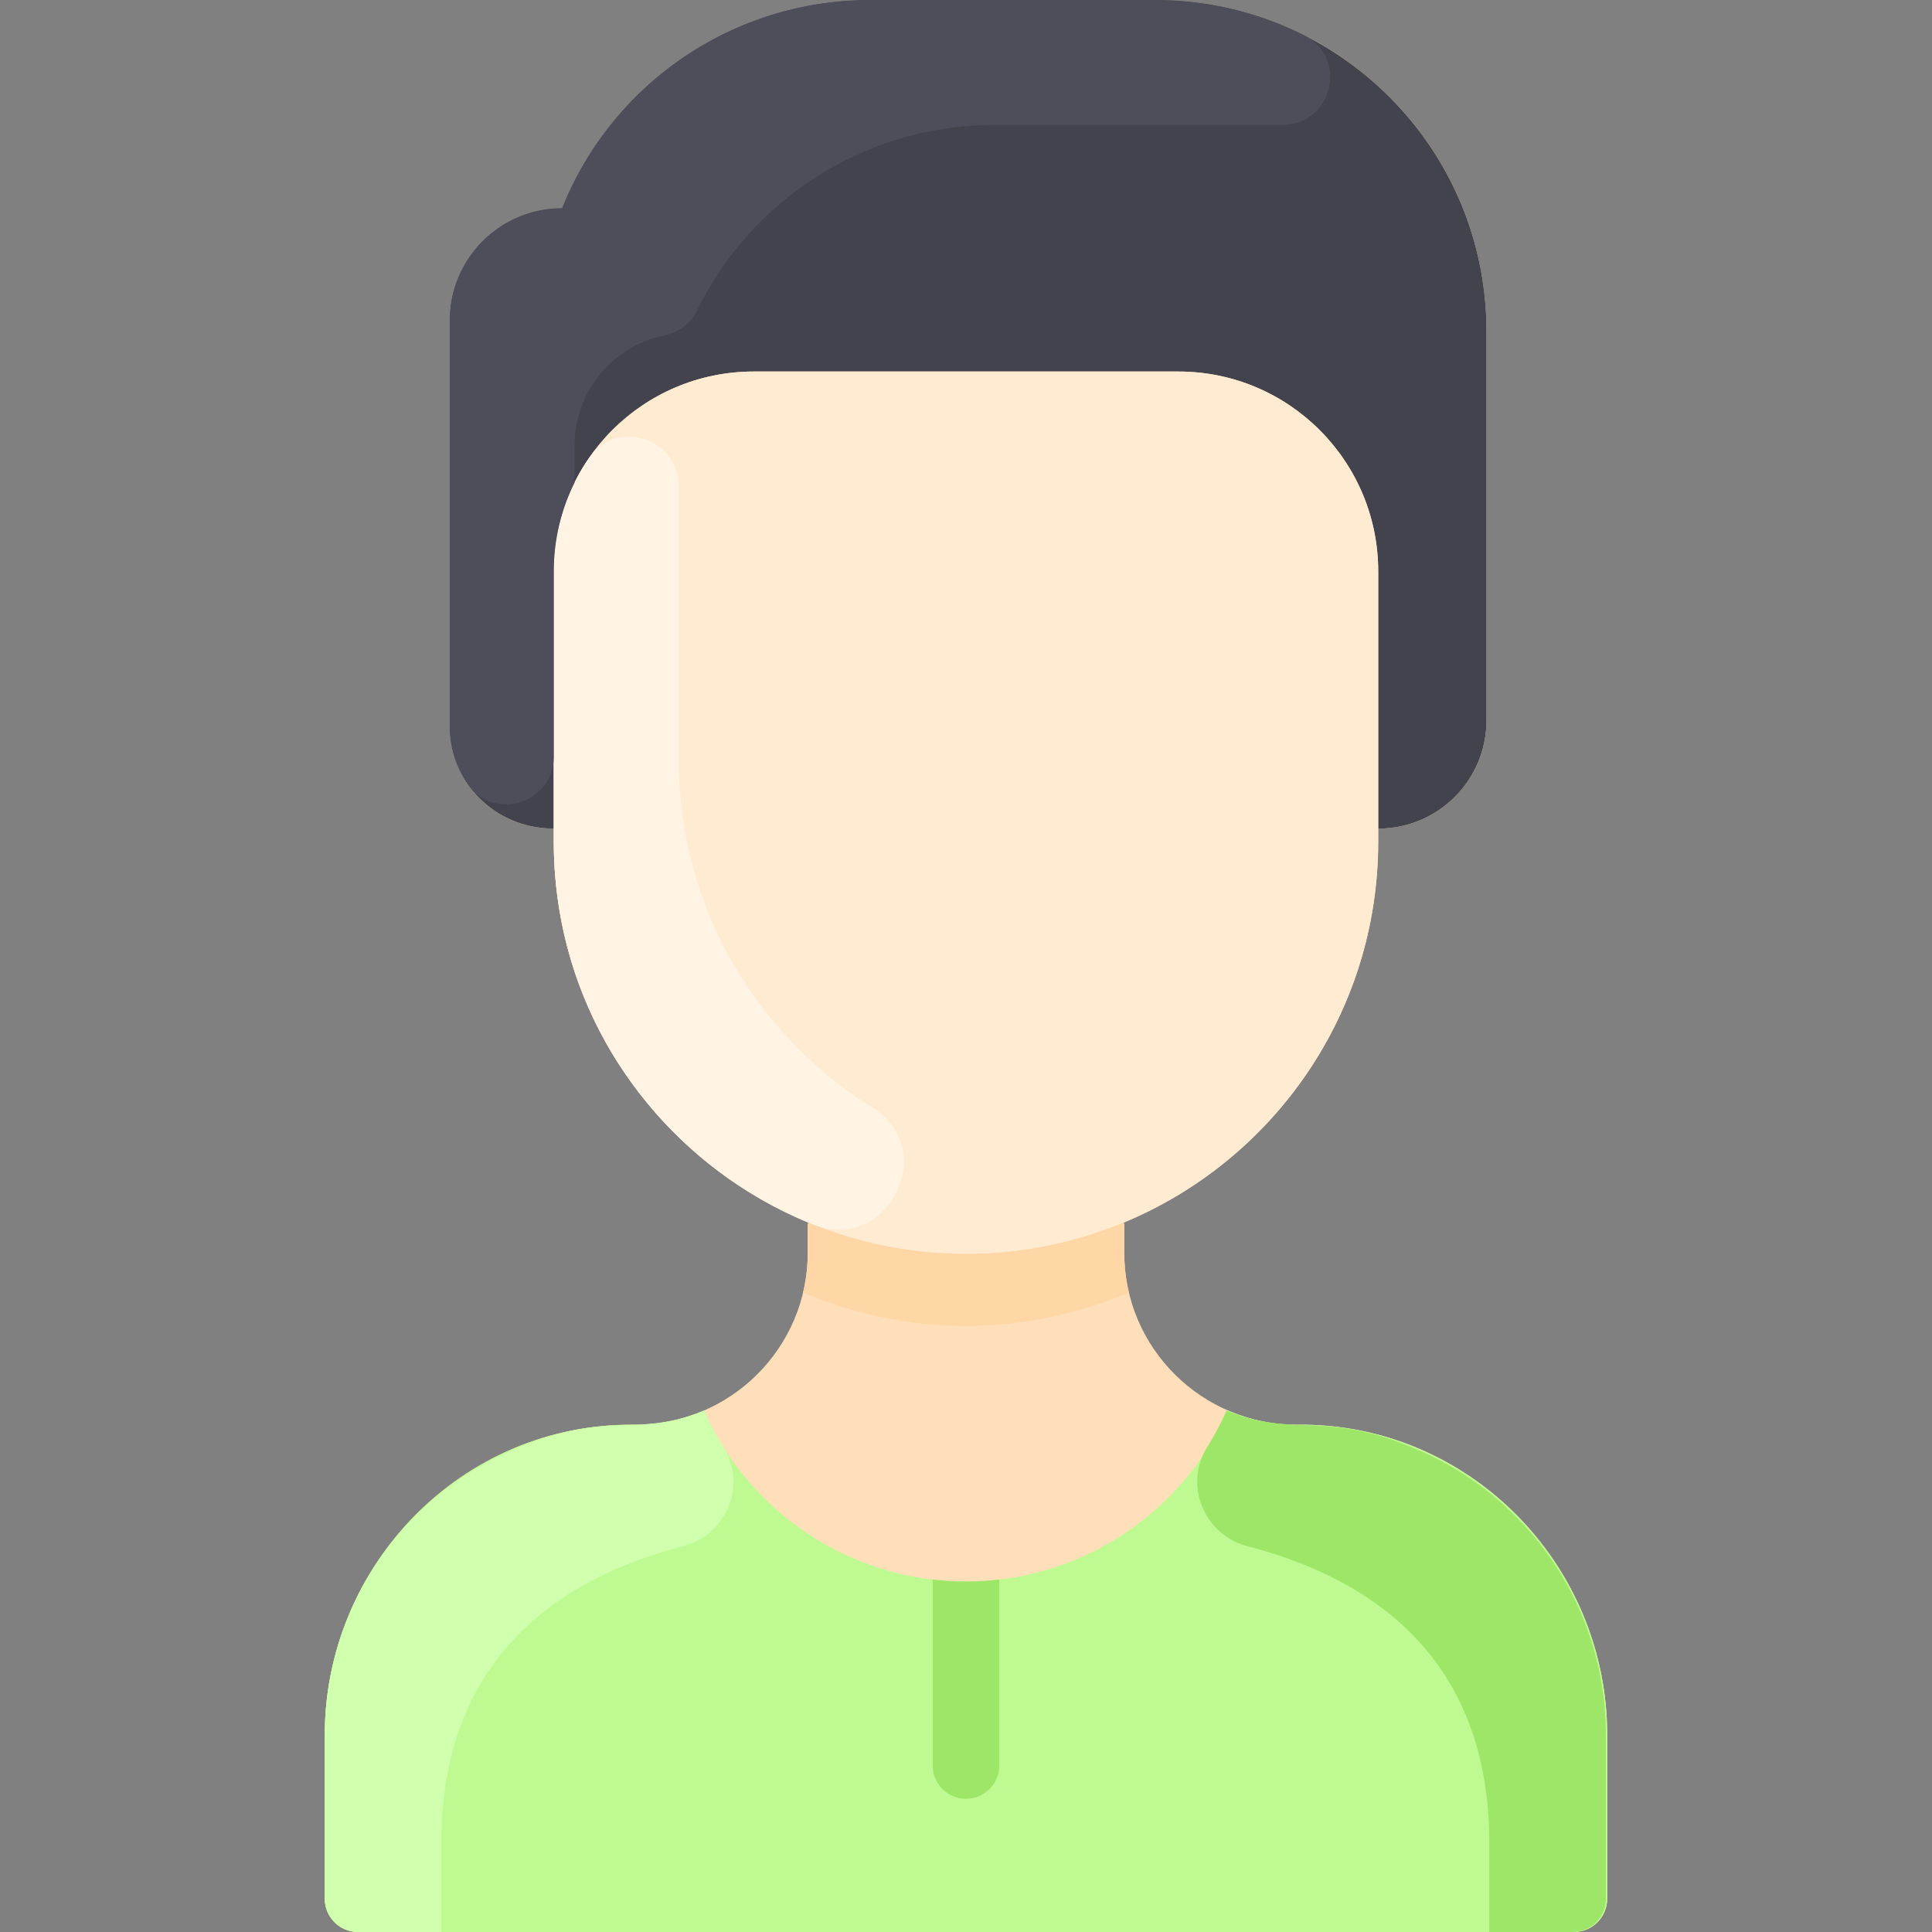
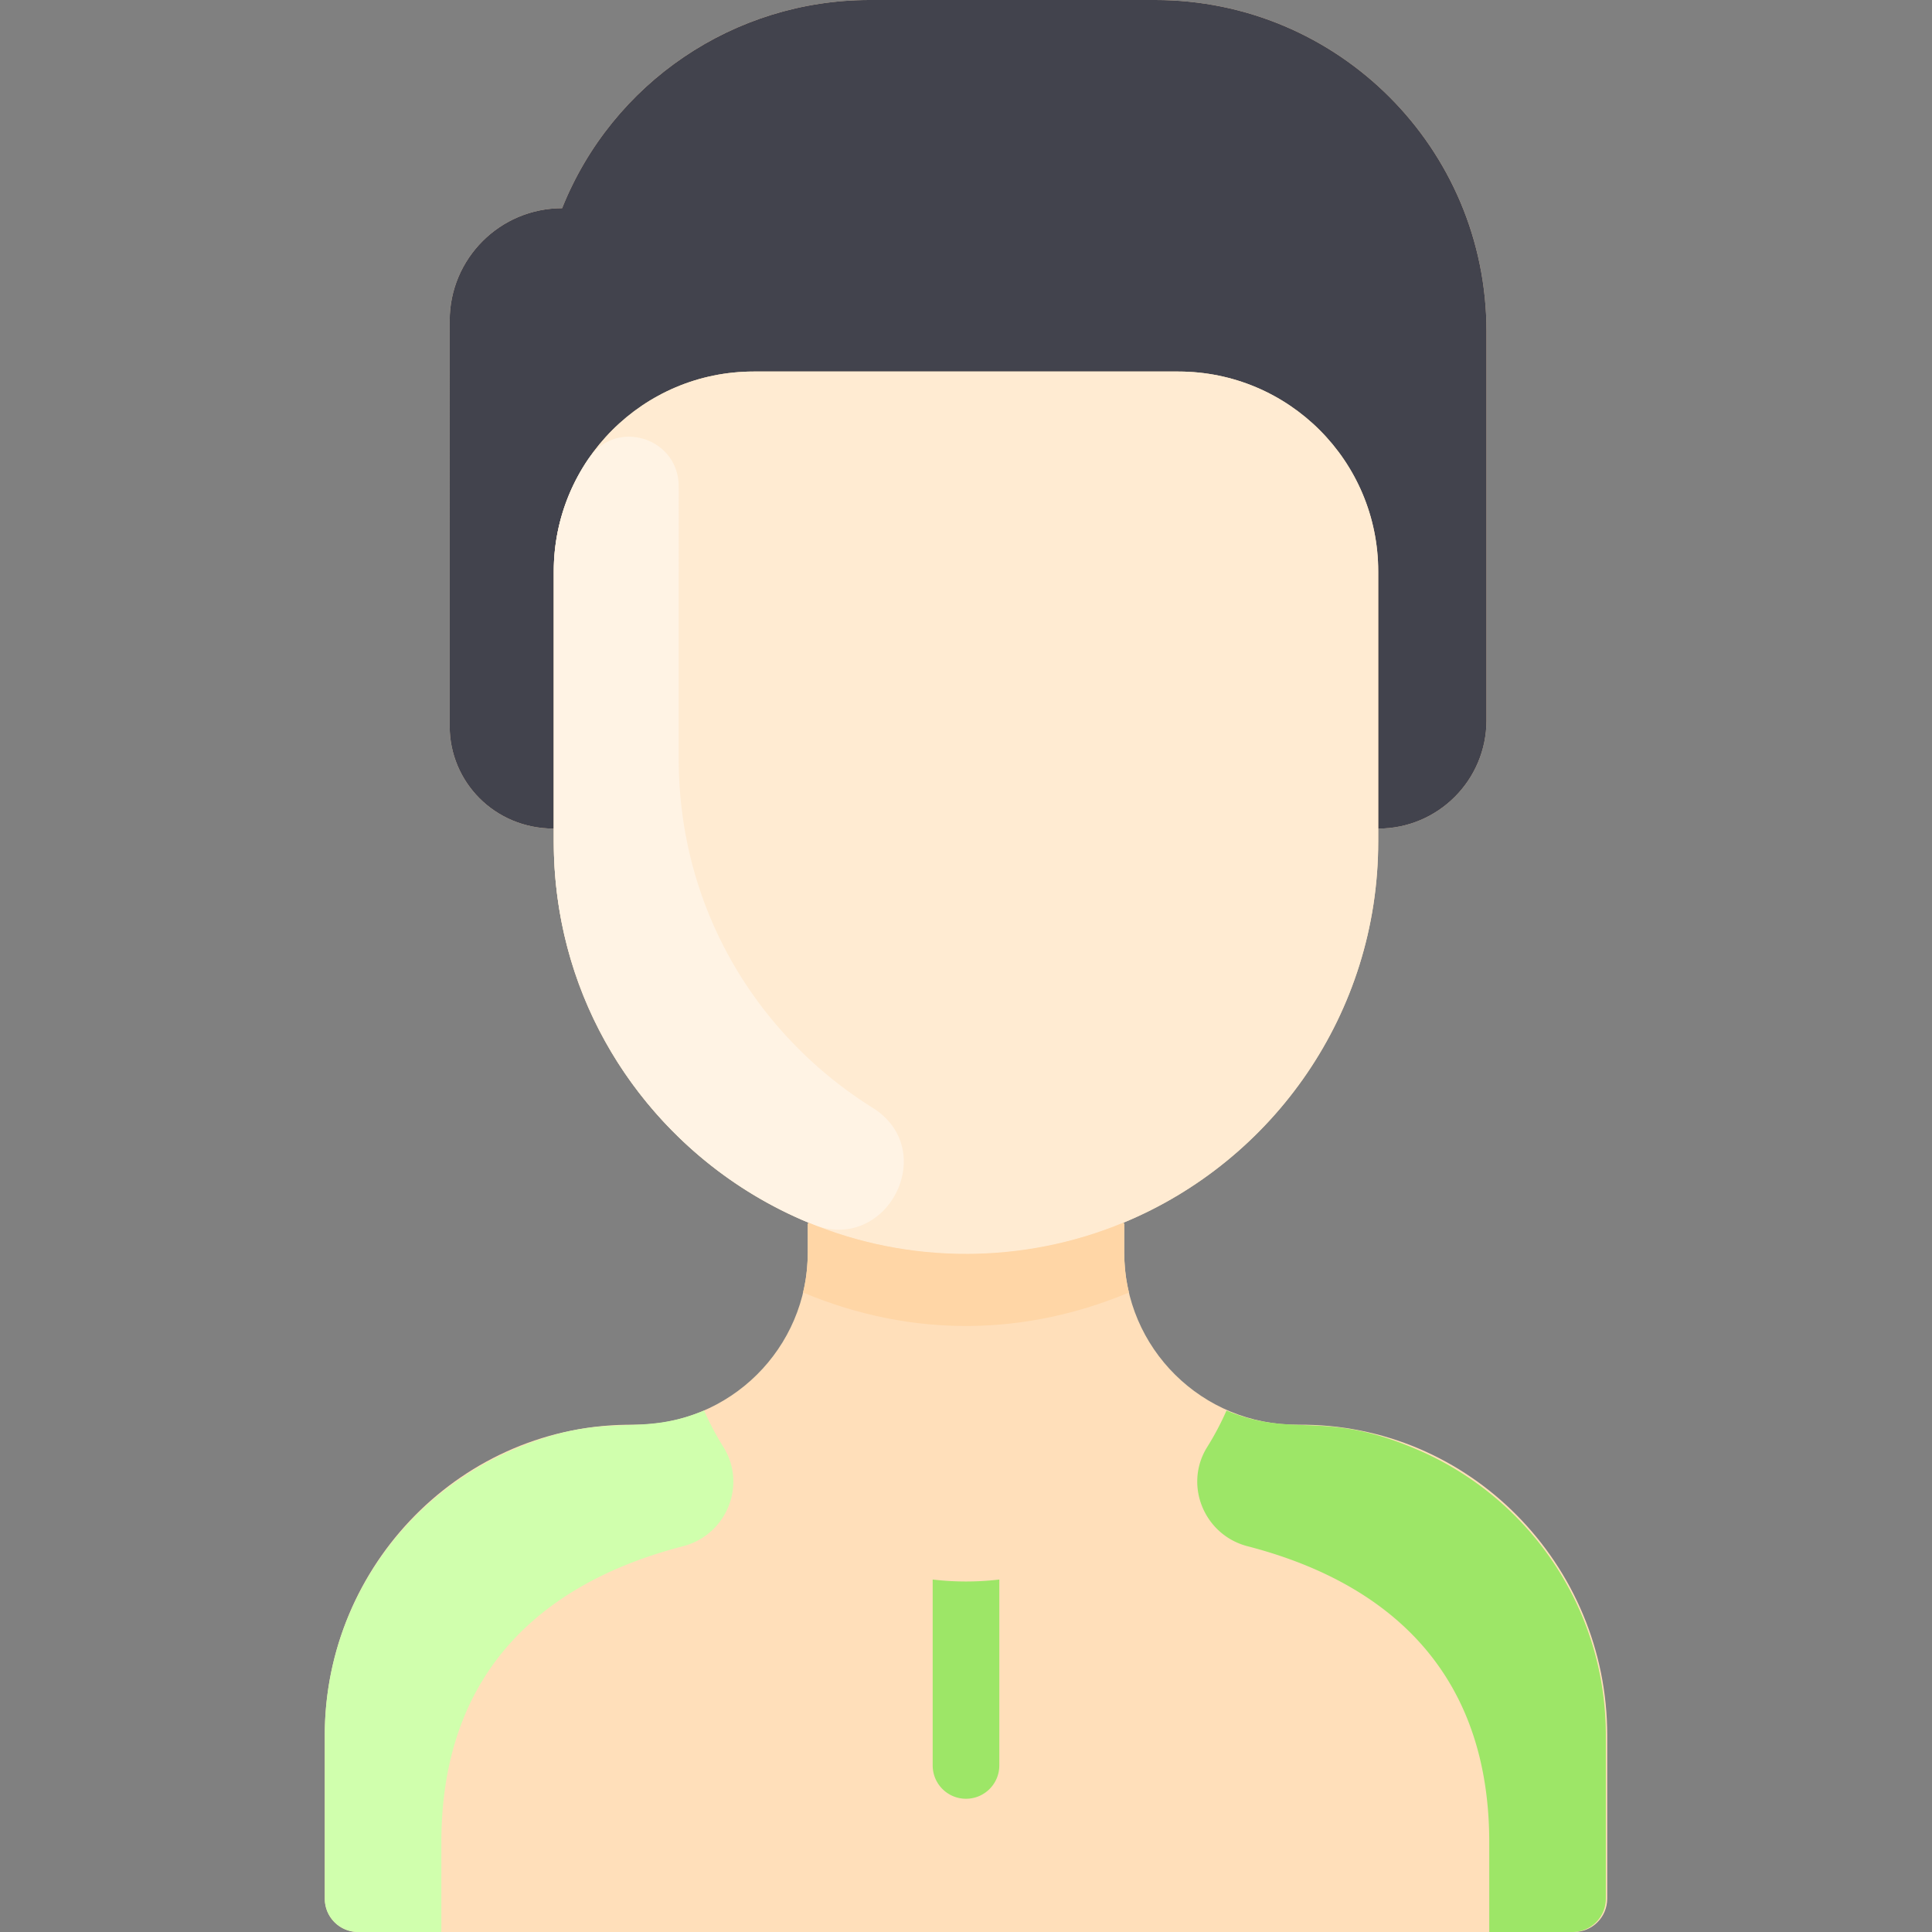
<svg xmlns="http://www.w3.org/2000/svg" height="512" viewBox="0 0 464 464" width="512">
  <rect x="0" y="0" width="464" height="464" fill="#808080" stroke="none" />
  <path d="M386 416.74V456c0 4.42-3.58 8-8 8H86c-4.42 0-8-3.58-8-8v-39.26c0-41.03 33.15-74.95 74.18-74.57 23.118.192 41.82-18.396 41.82-41.34V294l.15-.37c-35.9-14.86-61.15-50.23-61.15-91.5V199c-14.255 0-25-11.265-25-24.54V77c0-14.91 12.09-27 27-27 12.074-30.184 41.323-50 73.85-50h68.61C321.39 0 357 35.61 357 79.54V173c0 14.36-11.64 26-26 26v3.13c0 41.27-25.25 76.64-61.15 91.5l.15.37v6.83c0 22.932 18.691 41.532 41.82 41.34 41.03-.38 74.18 33.54 74.18 74.57z" fill="#ffdfba" />
-   <path d="M386 416.74V456a8 8 0 0 1-8 8H86a8 8 0 0 1-8-8v-39.26c0-41.031 33.148-74.952 74.178-74.572a41.397 41.397 0 0 0 16.922-3.418v.01c12.069 27.44 40.785 44.126 70.9 40.59 23.97-2.81 45.03-18.15 54.9-40.59v-.01a41.404 41.404 0 0 0 16.922 3.418c41.03-.38 74.178 33.541 74.178 74.572z" fill="#befa91" />
  <path d="M357 79.54V173c0 14.36-11.64 26-26 26v-61.77c0-26.51-21.49-48-48-48H181c-26.51 0-48 21.49-48 48V199c-14.255 0-25-11.265-25-24.54V77c0-14.91 12.09-27 27-27 12.073-30.184 41.323-50 73.85-50h68.61C321.39 0 357 35.61 357 79.54z" fill="#42434d" />
  <path d="M331 202.13c0 41.27-25.25 76.64-61.15 91.5C205.085 320.514 133 272.845 133 202.13v-64.9c0-26.51 21.49-48 48-48h102c26.51 0 48 21.49 48 48z" fill="#ffebd2" />
  <path d="M173.728 347.51c5.707 9.127.745 21.147-9.677 23.842C138.925 377.851 106 394.763 106 442.48V464H86a8 8 0 0 1-8-8v-39.26c0-29.807 17.538-56.006 43.88-67.98h.01c23.819-10.682 30.59-3.077 47.21-10a68.571 68.571 0 0 0 4.628 8.75z" fill="#d0ffad" />
  <path d="M289.939 347.51c-5.707 9.127-.745 21.147 9.677 23.842 25.126 6.499 58.051 23.411 58.051 71.128V464h20a8 8 0 0 0 8-8v-39.26c0-29.807-17.538-56.006-43.88-67.98h-.01c-23.819-10.682-30.59-3.077-47.21-10a68.571 68.571 0 0 1-4.628 8.75z" fill="#9de667" />
  <path d="M209.584 266.057c16.277 10.183 3.442 35.156-14.376 28.004C158.574 279.357 133 243.658 133 202.13v-64.9a47.79 47.79 0 0 1 8.422-27.168c6.657-9.68 21.65-4.88 21.578 6.868l-.001 65.2c.001 36.51 19.193 66.79 46.585 83.927z" fill="#fff3e4" />
  <path d="M271.13 310.42c-24.637 10.313-51.712 11.113-78.26 0 1.356-5.626 1.13-9.27 1.13-16.42l.15-.37c24.082 9.996 51.571 10.016 75.7 0l.15.37c0 7.153-.226 10.796 1.13 16.42z" fill="#ffd6a6" />
  <path d="M240 379.35V424c0 4.42-3.58 8-8 8s-8-3.58-8-8v-44.65a68.284 68.284 0 0 0 16 0z" fill="#9de667" />
-   <path d="M313.15 8.436c10.811 5.437 6.839 21.629-5.262 21.566-.35-.003-68.688-.002-69.038-.002-30.551 0-58.232 17.485-71.482 44.657-1.511 3.099-4.431 5.201-7.808 5.892C147.256 83.067 138 93.954 138 107v8.88c-3.2 6.43-5 13.68-5 21.35v44.496c0 11.098-14.37 15.714-20.678 6.583A24.316 24.316 0 0 1 108 174.46V77c0-14.91 12.09-27 27-27 12.074-30.184 41.323-50 73.85-50h68.61c12.833 0 24.957 3.038 35.69 8.436z" fill="#4d4e59" />
</svg>